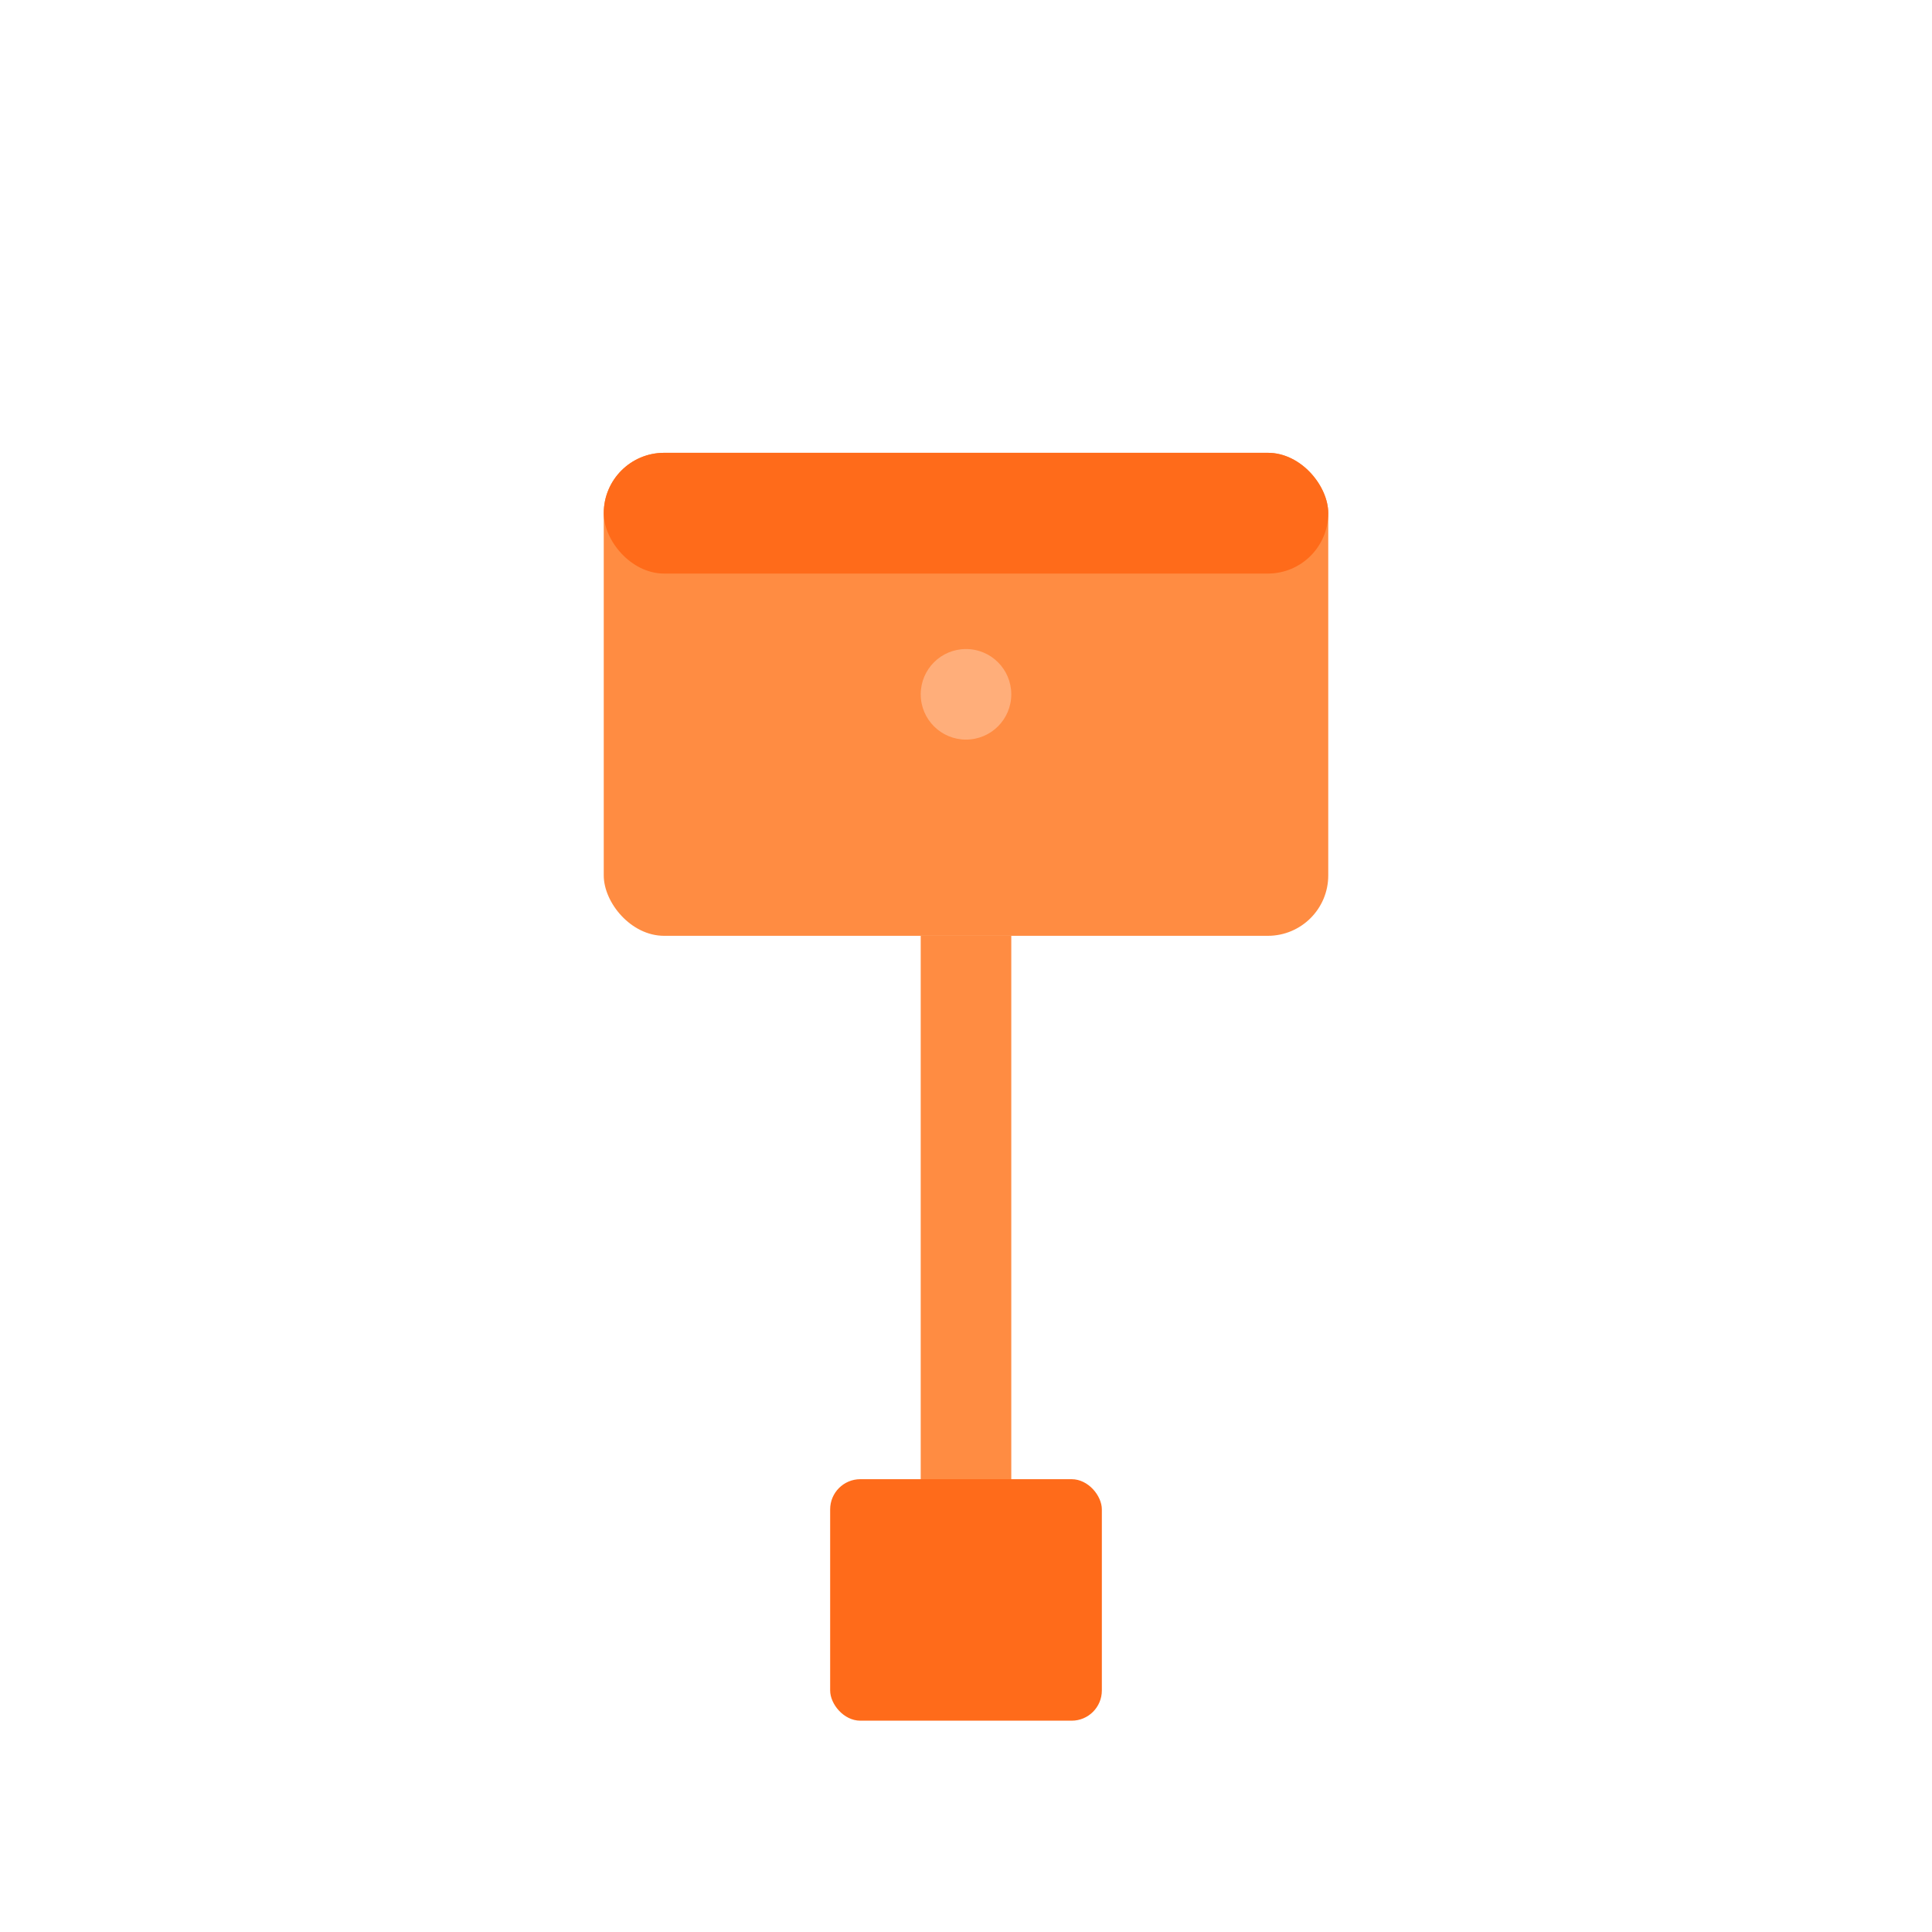
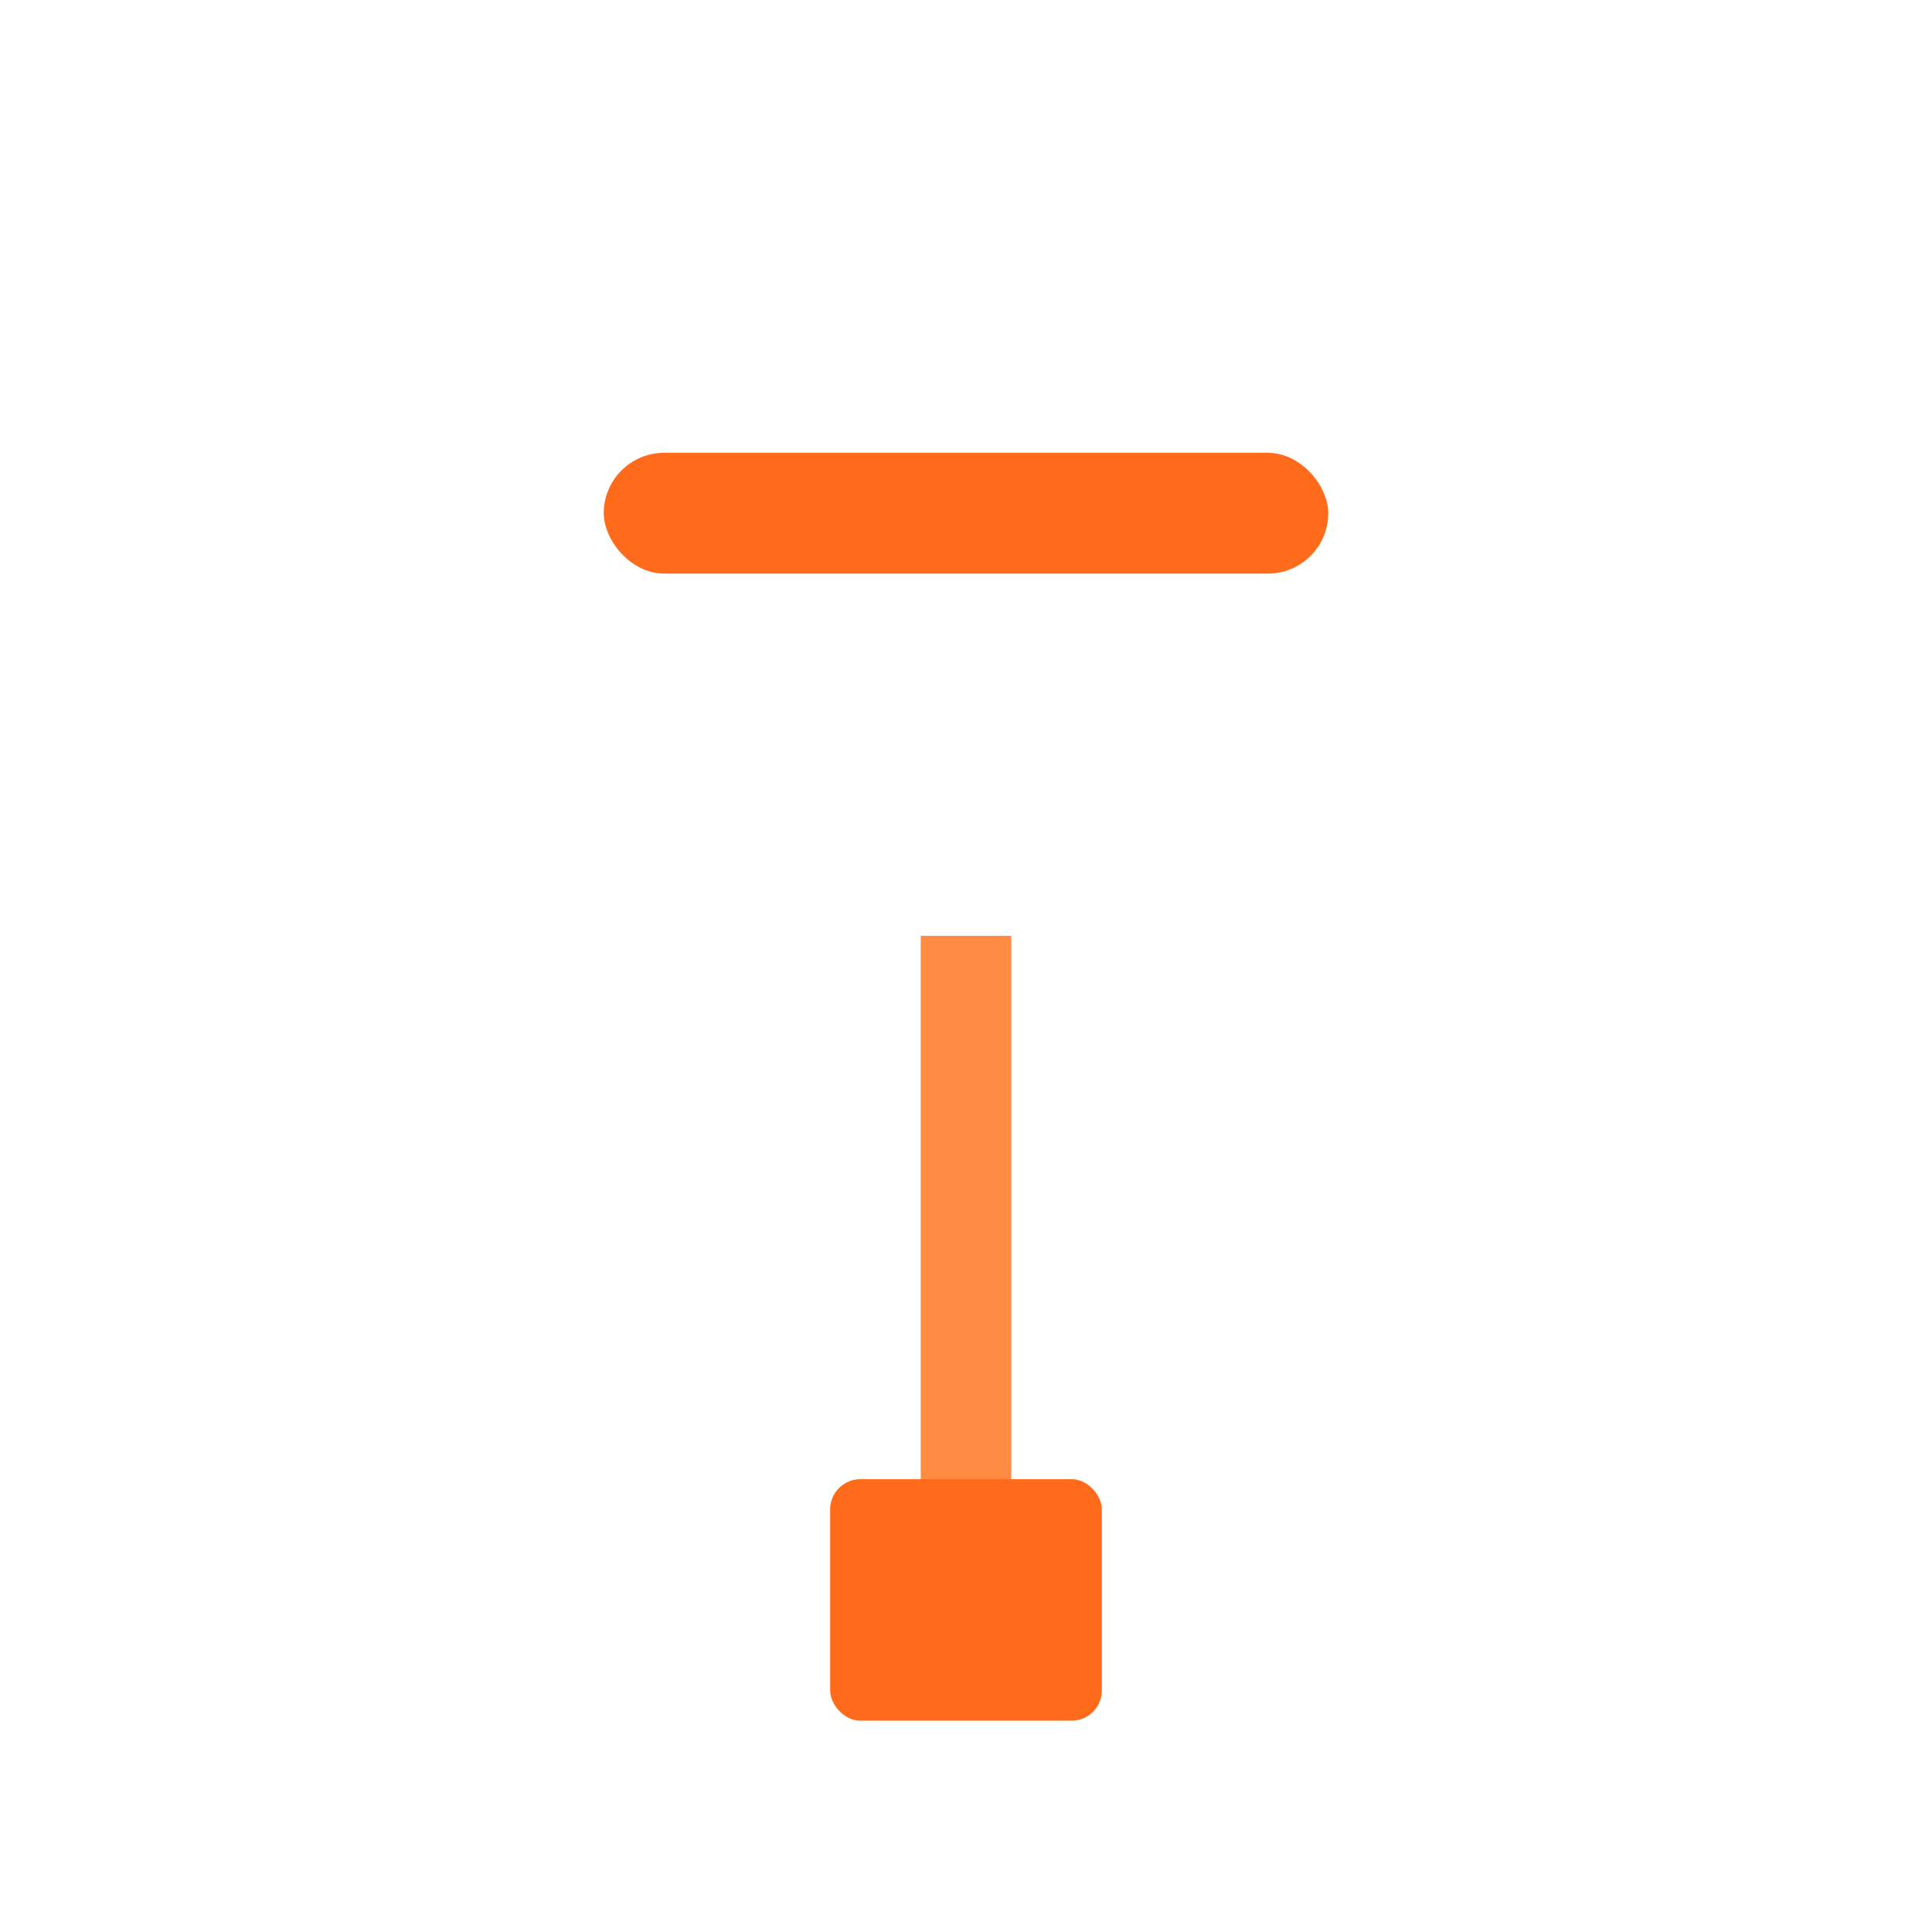
<svg xmlns="http://www.w3.org/2000/svg" viewBox="0 0 256 256">
-   <rect width="256" height="256" fill="#ffffff" />
-   <rect x="80" y="60" width="96" height="64" rx="8" fill="#ff8c42" />
  <rect x="80" y="60" width="96" height="16" rx="8" fill="#ff6b1a" />
  <rect x="122" y="124" width="12" height="80" fill="#ff8c42" />
  <rect x="110" y="196" width="36" height="32" rx="4" fill="#ff6b1a" />
  <circle cx="128" cy="92" r="6" fill="#ffffff" opacity="0.3" />
</svg>